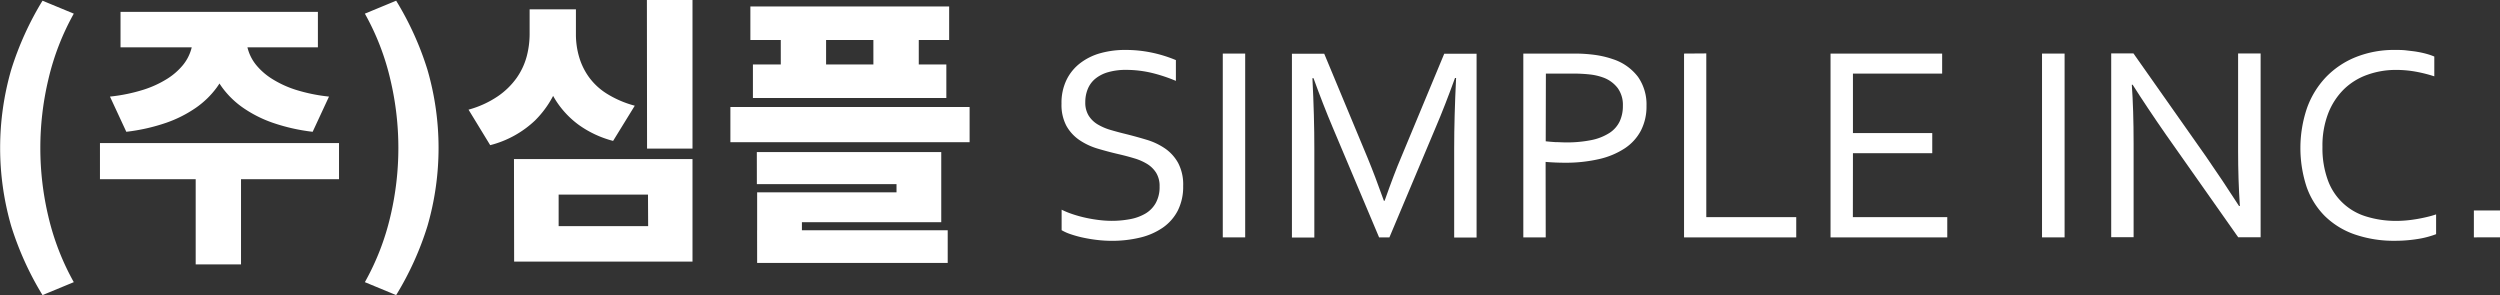
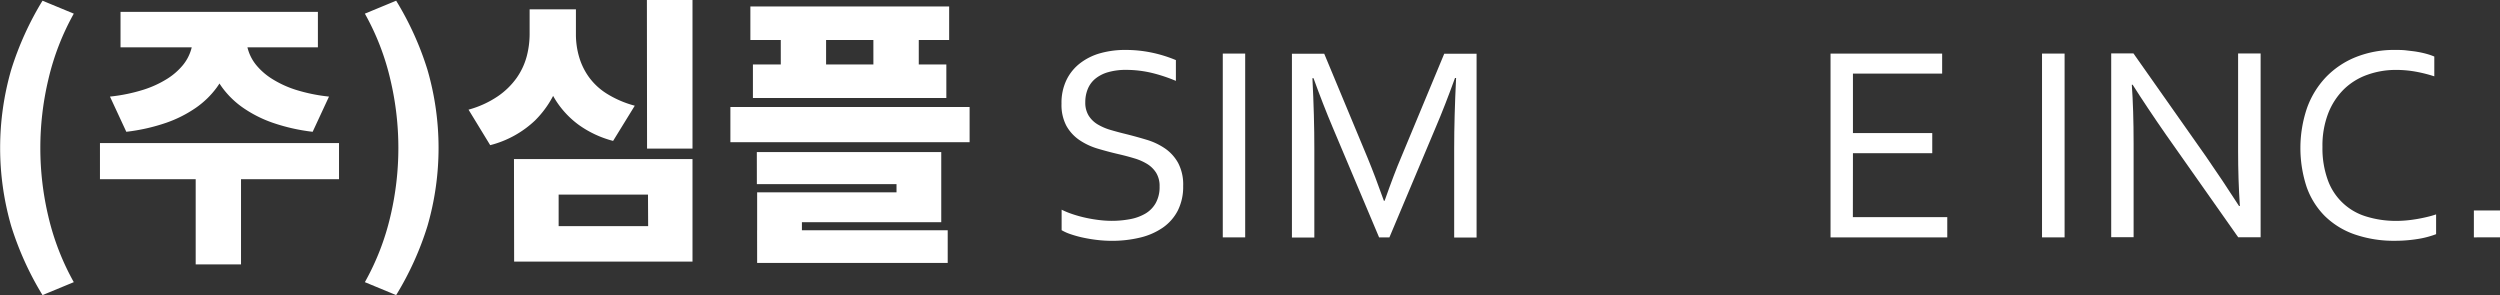
<svg xmlns="http://www.w3.org/2000/svg" id="레이어_1" data-name="레이어 1" viewBox="0 0 639.28 75.46">
  <rect x="0" y="0" width="639.28" height="75.46" fill="#333333" stroke="none" />
  <defs>
    <style>.cls-1{fill:#fff;}</style>
  </defs>
  <path class="cls-1" d="M644.93,548.64a78.9,78.9,0,0,1-8-17.64,71.95,71.95,0,0,1,0-40,78.9,78.9,0,0,1,8-17.64l8,3.31a64.24,64.24,0,0,0-6.51,16.85,75.85,75.85,0,0,0,0,35,64.39,64.39,0,0,0,6.51,16.81Z" transform="translate(-634.06 -473.18)" />
  <path class="cls-1" d="M659.62,509.76h61.13V519H659.62Zm23.83-28.66h10.08v1.52a23.68,23.68,0,0,1-1,6.8,20.4,20.4,0,0,1-3.06,6.16,22.53,22.53,0,0,1-5.29,5.14,31.48,31.48,0,0,1-7.63,3.86,48.52,48.52,0,0,1-10.19,2.3l-4.18-9a43.54,43.54,0,0,0,8.57-1.76,26.48,26.48,0,0,0,6.05-2.78,16.64,16.64,0,0,0,3.92-3.38,11.28,11.28,0,0,0,2.09-3.71,11.8,11.8,0,0,0,.61-3.63Zm-18.57-4.89h50.47v9.07H664.88Zm19.22,40.32h11.59v24.26H684.1Zm2.81-35.43H697v1.52a11.8,11.8,0,0,0,.61,3.63,11.28,11.28,0,0,0,2.09,3.71,16.64,16.64,0,0,0,3.92,3.38,26.48,26.48,0,0,0,6,2.78,43.54,43.54,0,0,0,8.57,1.76l-4.18,9a48.52,48.52,0,0,1-10.19-2.3,31.48,31.48,0,0,1-7.63-3.86,22.53,22.53,0,0,1-5.29-5.14,20.4,20.4,0,0,1-3.06-6.16,23.68,23.68,0,0,1-1-6.8Z" transform="translate(-634.06 -473.18)" />
  <path class="cls-1" d="M735.36,548.64l-8-3.31a64.06,64.06,0,0,0,6.52-16.81,75.85,75.85,0,0,0,0-35,63.92,63.92,0,0,0-6.52-16.85l8-3.31a78,78,0,0,1,8,17.64,71.71,71.71,0,0,1,0,40A78,78,0,0,1,735.36,548.64Z" transform="translate(-634.06 -473.18)" />
  <path class="cls-1" d="M769.49,475.56h9.58V482a37.24,37.24,0,0,1-2,12A25.37,25.37,0,0,1,770.86,504a26,26,0,0,1-11.45,6.3l-5.54-9.08a25.09,25.09,0,0,0,7.49-3.42,19.16,19.16,0,0,0,4.82-4.71,17.36,17.36,0,0,0,2.56-5.47,22.53,22.53,0,0,0,.75-5.69Zm-4,38.3h45.65v26.21H765.53Zm6.41-38.3h9.43V482a20.45,20.45,0,0,0,.76,5.54,17,17,0,0,0,2.45,5.19,16.32,16.32,0,0,0,4.6,4.35,26.25,26.25,0,0,0,7.24,3.13l-5.54,9a26.49,26.49,0,0,1-8.79-4.1,23.22,23.22,0,0,1-5.87-6.26,25.71,25.71,0,0,1-3.27-7.89,38.51,38.51,0,0,1-1-9Zm27.86,47.38H776.91V531H799.8Zm-.28-49.76h11.66v38H799.52Z" transform="translate(-634.06 -473.18)" />
  <path class="cls-1" d="M820.83,500.54H882v9H820.83Zm5.11-25.7h50.83v8.57H825.94Zm.65,14.83h49.46v8.57H826.59Zm1,22.39h47.16V530H839.12v5.26H827.67V522.36h35.64v-2.09H827.6Zm.07,20h48.74v8.35H827.67Zm6.05-53.86h11.59v16.92H833.72Zm23.68,0H869v16.92H857.4Z" transform="translate(-634.06 -473.18)" />
  <path class="cls-1" d="M911.58,499.29a6.37,6.37,0,0,0,.84,3.42,6.91,6.91,0,0,0,2.26,2.24,14.28,14.28,0,0,0,3.3,1.44c1.25.37,2.55.72,3.91,1.05q2.73.68,5.38,1.48a16.93,16.93,0,0,1,4.71,2.23,10.89,10.89,0,0,1,3.35,3.71,11.84,11.84,0,0,1,1.28,5.87,13.51,13.51,0,0,1-1.38,6.31,12,12,0,0,1-3.84,4.36,17.2,17.2,0,0,1-5.78,2.53,30.51,30.51,0,0,1-7.31.83,32.24,32.24,0,0,1-3.75-.23c-1.28-.15-2.49-.36-3.65-.61a28.13,28.13,0,0,1-3.15-.88,12,12,0,0,1-2.22-1v-5.24a21.11,21.11,0,0,0,2.85,1.16,31.46,31.46,0,0,0,3.27.9c1.13.25,2.26.44,3.41.58a26.89,26.89,0,0,0,3.24.21,25.33,25.33,0,0,0,4.69-.42,12.14,12.14,0,0,0,3.92-1.41,7.25,7.25,0,0,0,2.67-2.69,8.38,8.38,0,0,0,1-4.27,6.42,6.42,0,0,0-.87-3.48,7.13,7.13,0,0,0-2.3-2.27,13.81,13.81,0,0,0-3.32-1.45c-1.25-.38-2.57-.73-4-1.06-1.82-.42-3.61-.9-5.36-1.42a16.9,16.9,0,0,1-4.67-2.2,10.75,10.75,0,0,1-3.31-3.62,11.46,11.46,0,0,1-1.25-5.66,13.41,13.41,0,0,1,1.32-6.17,12,12,0,0,1,3.55-4.27,15.15,15.15,0,0,1,5.15-2.5,23.22,23.22,0,0,1,6.23-.81,32.45,32.45,0,0,1,7,.72,33.87,33.87,0,0,1,6,1.88v5.31a40.58,40.58,0,0,0-6-2,28.32,28.32,0,0,0-6.66-.81,16.38,16.38,0,0,0-4.64.58,9.14,9.14,0,0,0-3.27,1.65,6.69,6.69,0,0,0-1.94,2.6A8.84,8.84,0,0,0,911.58,499.29Z" transform="translate(-634.06 -473.18)" />
-   <path class="cls-1" d="M946.74,533.88v-47h5.73v47Z" transform="translate(-634.06 -473.18)" />
+   <path class="cls-1" d="M946.74,533.88v-47h5.73v47" transform="translate(-634.06 -473.18)" />
  <path class="cls-1" d="M989.35,533.88h-2.64l-11.85-28.09q-2.46-5.81-4.92-12.62h-.28q.5,9.81.49,18v22.75h-5.73v-47h8.26l11.08,26.61q1.89,4.57,4.18,11h.18q2.52-7.14,4.18-11l11.07-26.61h8.27v47h-5.73V511.13q0-8,.49-18h-.28q-2.61,7.2-4.93,12.62Z" transform="translate(-634.06 -473.18)" />
-   <path class="cls-1" d="M1029.32,533.88h-5.73v-47h13a39.15,39.15,0,0,1,5.39.35,24.06,24.06,0,0,1,4.55,1.09,13.13,13.13,0,0,1,6.39,4.52,12.28,12.28,0,0,1,2.17,7.4,13.4,13.4,0,0,1-1.42,6.31,12.27,12.27,0,0,1-4.12,4.55,20,20,0,0,1-6.59,2.76,37.75,37.75,0,0,1-8.79.93c-1.57,0-3.2-.07-4.88-.21Zm0-24.57q1.15.13,2.43.21c.84,0,1.64.07,2.39.07A31.73,31.73,0,0,0,1041,509a13.5,13.5,0,0,0,4.64-1.84,7.3,7.3,0,0,0,2.6-2.95,9.28,9.28,0,0,0,.81-4,7.28,7.28,0,0,0-1.32-4.5A8.13,8.13,0,0,0,1044,493a14.4,14.4,0,0,0-3.48-.79A38.32,38.32,0,0,0,1036,492h-6.64Z" transform="translate(-634.06 -473.18)" />
-   <path class="cls-1" d="M1070.38,486.84v41.87h23v5.17h-28.69v-47Z" transform="translate(-634.06 -473.18)" />
  <path class="cls-1" d="M1107.86,528.71H1132v5.17h-29.85v-47h28.54V492h-22.81V507.2h20.28v5.16h-20.28Z" transform="translate(-634.06 -473.18)" />
  <path class="cls-1" d="M1156.23,533.88v-47H1162v47Z" transform="translate(-634.06 -473.18)" />
  <path class="cls-1" d="M1198.07,513.07q4.32,6.23,8.54,12.79h.21q-.45-6.86-.45-14v-25h5.76v47h-5.73l-18.46-26.23q-4.77-6.86-8.54-12.79h-.21q.46,6.43.46,15v24h-5.73v-47h5.69Z" transform="translate(-634.06 -473.18)" />
  <path class="cls-1" d="M1246.78,491.06a21.46,21.46,0,0,0-7.38,1.25,16.47,16.47,0,0,0-6,3.72,17.67,17.67,0,0,0-4,6.16,22.94,22.94,0,0,0-1.46,8.56,23.79,23.79,0,0,0,1.35,8.42,15,15,0,0,0,9.84,9.37,25.49,25.49,0,0,0,7.81,1.12q1.17,0,2.49-.12c.88-.08,1.76-.2,2.65-.35s1.76-.33,2.6-.53A23.41,23.41,0,0,0,1257,528v5.06a23.28,23.28,0,0,1-4.82,1.25,35.73,35.73,0,0,1-5.62.44,30.66,30.66,0,0,1-10.41-1.64,20.45,20.45,0,0,1-7.61-4.69,19.87,19.87,0,0,1-4.66-7.47,31.86,31.86,0,0,1,.09-20.09,22.41,22.41,0,0,1,4.82-7.91,21.93,21.93,0,0,1,7.63-5.15,26.23,26.23,0,0,1,10.07-1.85c1,0,2,0,2.92.12s1.88.2,2.76.36a24,24,0,0,1,2.44.54,15.22,15.22,0,0,1,1.93.67v5.06a36.38,36.38,0,0,0-4.66-1.18A28,28,0,0,0,1246.78,491.06Z" transform="translate(-634.06 -473.18)" />
  <path class="cls-1" d="M1266.66,533.88V527h6.68v6.86Z" transform="translate(-634.06 -473.18)" />
</svg>